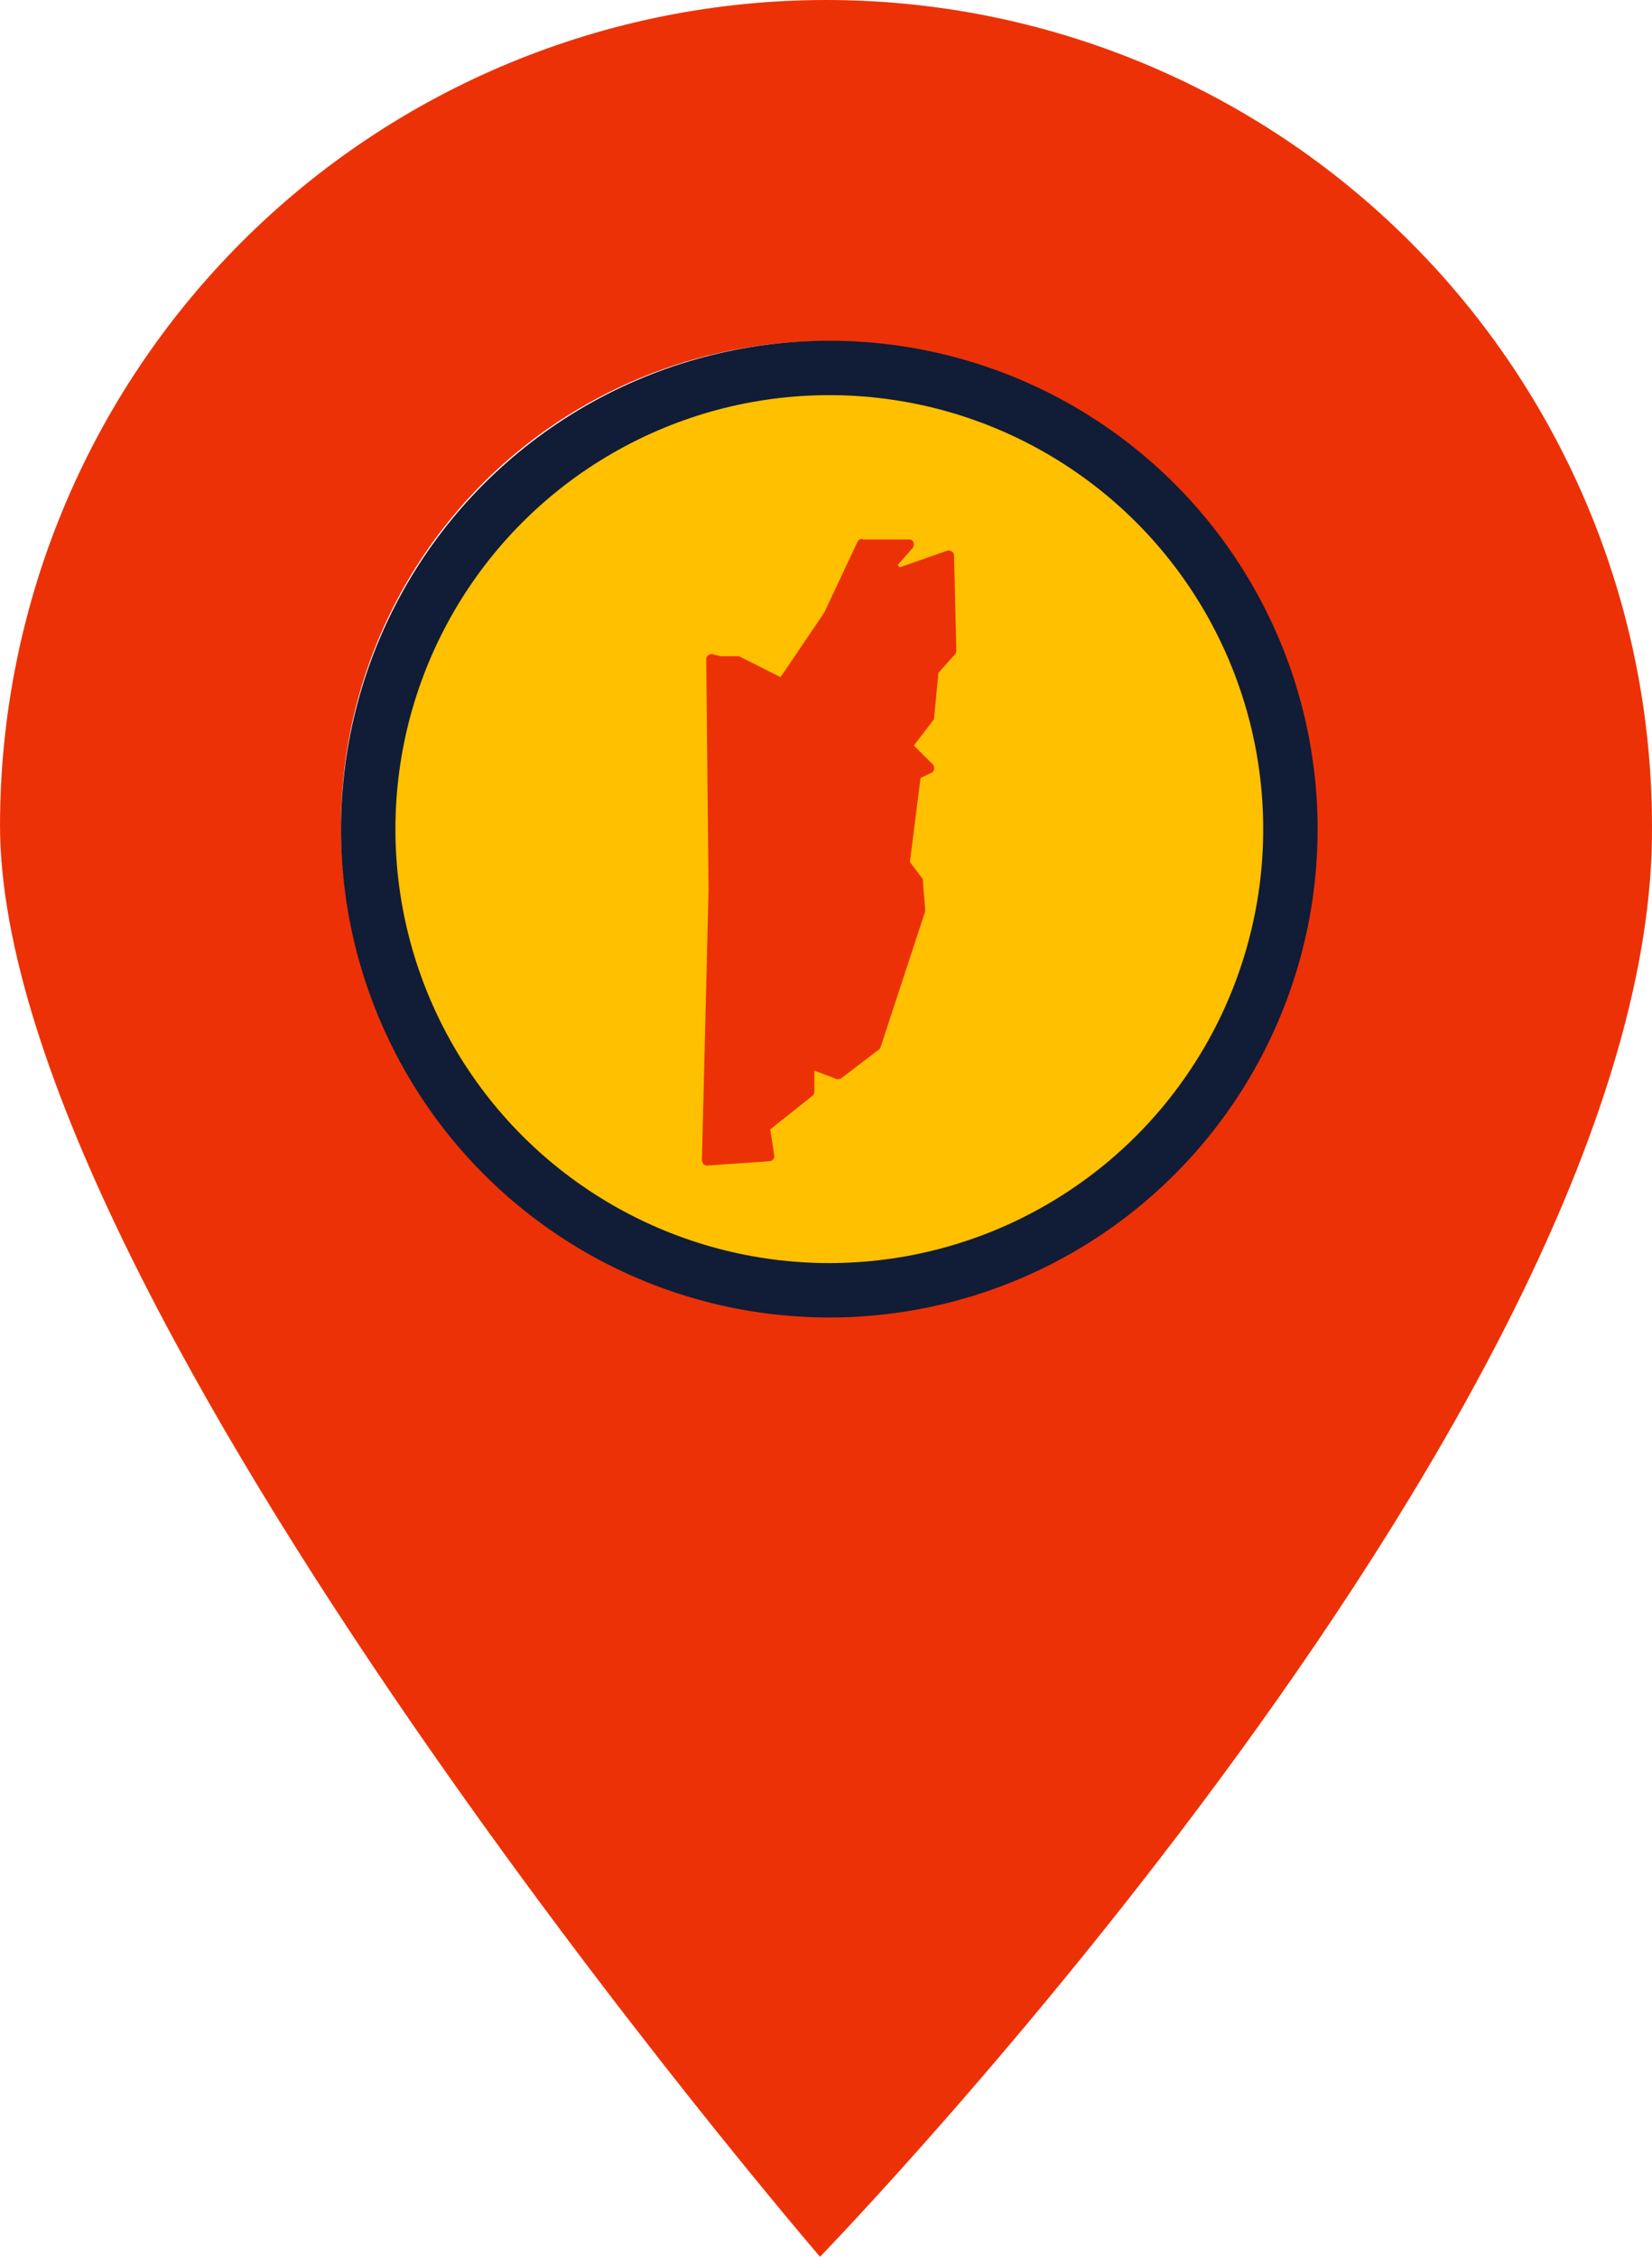
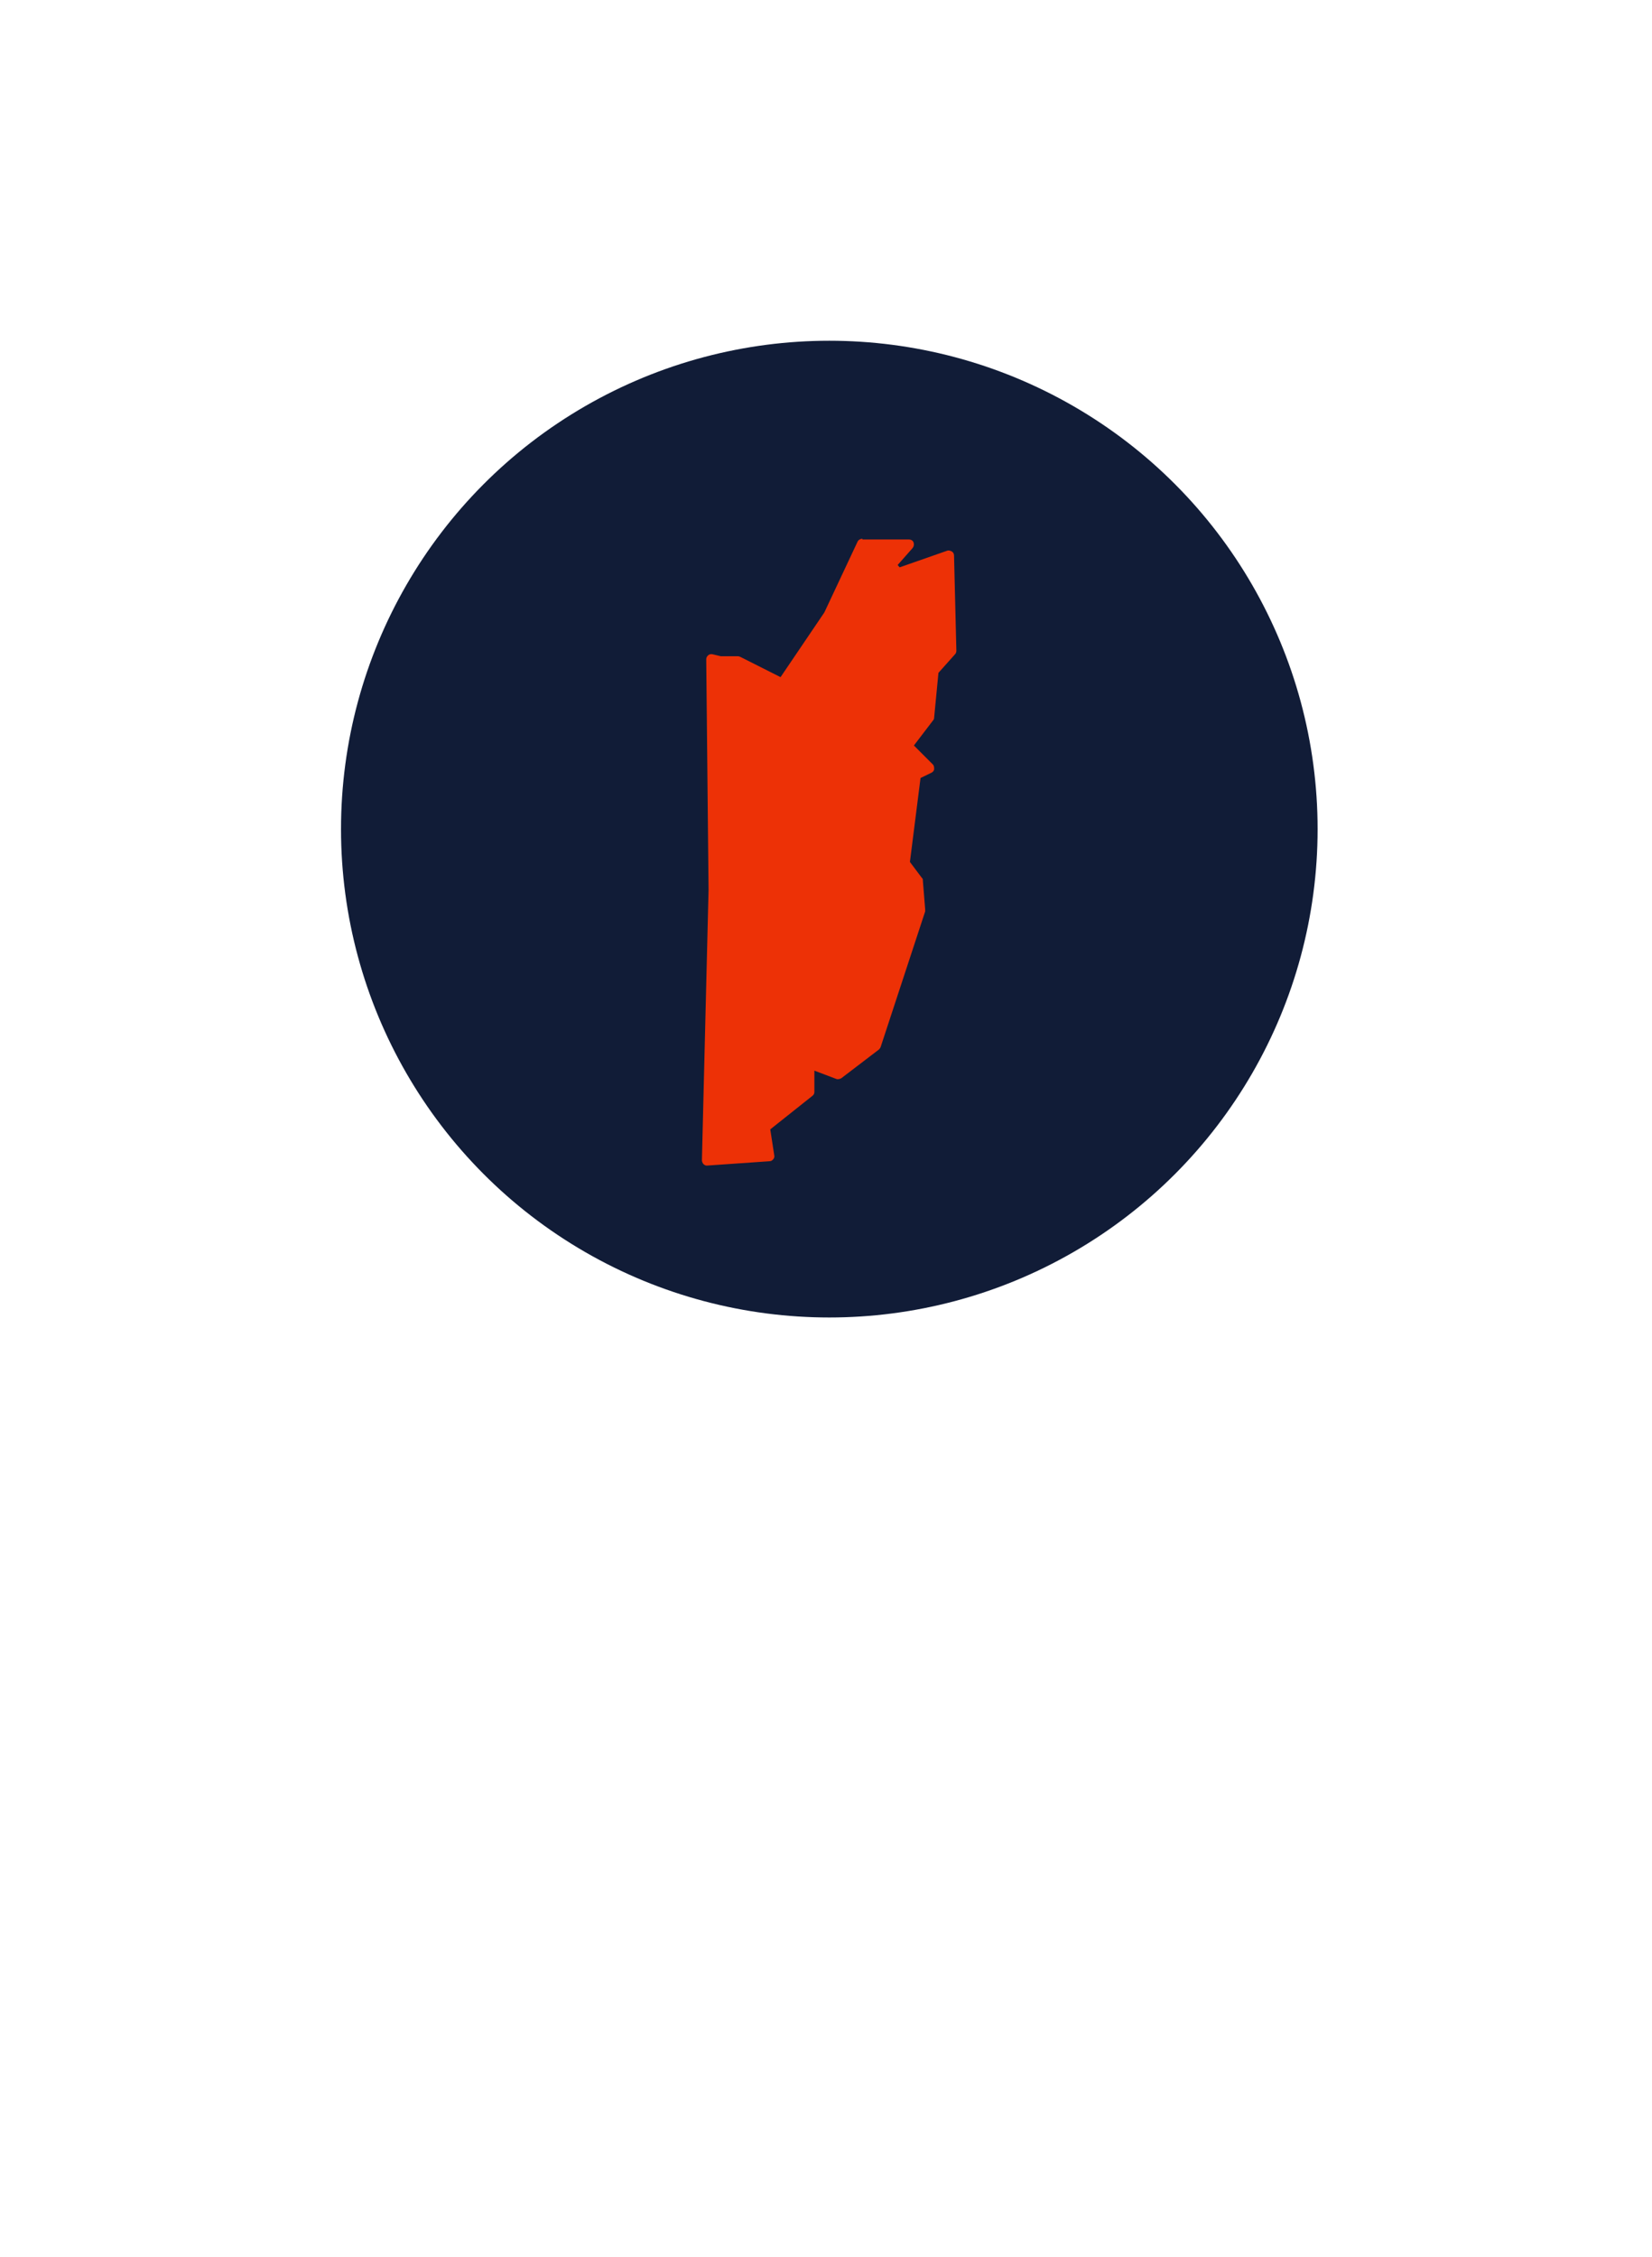
<svg xmlns="http://www.w3.org/2000/svg" xmlns:ns1="http://sodipodi.sourceforge.net/DTD/sodipodi-0.dtd" xmlns:ns2="http://www.inkscape.org/namespaces/inkscape" id="Layer_1" version="1.1" viewBox="0 0 498.005 680.2" ns1:docname="belize.svg" width="498.005" height="680.2" ns2:version="1.3.1 (9b9bdc1480, 2023-11-25, custom)">
  <ns1:namedview id="namedview2" pagecolor="#ffffff" bordercolor="#000000" borderopacity="0.25" ns2:showpageshadow="2" ns2:pageopacity="0.0" ns2:pagecheckerboard="0" ns2:deskcolor="#d1d1d1" ns2:zoom="0.67333333" ns2:cx="248.76238" ns2:cy="340.09901" ns2:window-width="1920" ns2:window-height="1011" ns2:window-x="0" ns2:window-y="0" ns2:window-maximized="1" ns2:current-layer="Layer_1" />
  <defs id="defs1">
    <style id="style1">
      .st0, .st1 {
        fill: #ed3106;
      }

      .st2 {
        fill: #ffc000;
      }

      .st3 {
        fill: #111c37;
      }

      .st1 {
        fill-rule: evenodd;
      }
    </style>
  </defs>
-   <path class="st0" d="M 249,0 C 183,0 119.6,26.2 72.9,72.9 26.2,119.6 0,182.9 0,249 0.4,393.6 247.2,680.2 247.2,680.2 247.2,680.2 499.3,420.6 498,249 498,183 471.8,119.6 425.1,72.9 378.4,26.2 315.1,0 249.1,0 v 0 z m 0,102.8 c 38.8,0 76,15.4 103.4,42.8 27.4,27.4 42.8,64.6 42.8,103.4 0,38.8 -15.4,76 -42.8,103.4 -27.4,27.4 -64.6,42.8 -103.4,42.8 -38.8,0 -75.9,-15.4 -103.4,-42.8 C 118.2,325 102.8,287.8 102.8,249 c 0,-38.8 15.4,-75.9 42.8,-103.4 27.4,-27.4 64.6,-42.8 103.4,-42.8 z" id="path1" />
  <g id="g2" transform="translate(-351,-259.9)">
    <circle class="st3" cx="601" cy="509.8" r="147.2" id="circle1" />
-     <circle class="st2" cx="601" cy="509.8" r="130.8" id="circle2" />
    <path class="st1" d="m 610.9,422.3 c -0.6,0 -1.2,0.4 -1.4,0.9 l -10,21.3 -13.2,19.5 -12.1,-6.1 c -0.2,-0.1 -0.5,-0.2 -0.7,-0.2 h -5.2 l -2.5,-0.6 v 0 c -0.5,-0.1 -1,0 -1.3,0.3 -0.4,0.3 -0.6,0.8 -0.6,1.2 l 0.7,69.5 -2,81.5 c 0,0.4 0.2,0.9 0.5,1.2 0.3,0.3 0.8,0.5 1.2,0.4 l 18.7,-1.3 v 0 c 0.4,0 0.8,-0.2 1.1,-0.6 0.3,-0.3 0.4,-0.8 0.3,-1.2 l -1.2,-7.8 12.7,-10.1 v 0 c 0.4,-0.3 0.6,-0.7 0.6,-1.2 v -6.4 l 6.6,2.5 c 0.5,0.2 1.1,0 1.5,-0.2 l 11.4,-8.7 c 0.2,-0.2 0.4,-0.5 0.5,-0.8 l 13.4,-40.8 V 534 l -0.7,-8.7 c 0,-0.3 0,-0.6 -0.3,-0.8 l -3.6,-4.8 3.2,-25.3 3.3,-1.6 v 0 c 0.4,-0.2 0.8,-0.6 0.8,-1.1 0,-0.5 0,-1 -0.4,-1.4 l -5.7,-5.7 5.8,-7.6 v 0 c 0.2,-0.2 0.3,-0.5 0.3,-0.8 l 1.3,-13.5 5,-5.6 v 0 c 0.3,-0.3 0.4,-0.7 0.4,-1.1 l -0.7,-28.7 v 0 c 0,-0.5 -0.3,-1 -0.7,-1.2 -0.4,-0.2 -0.9,-0.4 -1.4,-0.2 l -14.3,5 -0.6,-0.7 4.5,-5.1 v 0 c 0.4,-0.5 0.5,-1.1 0.3,-1.7 -0.2,-0.6 -0.8,-0.9 -1.4,-0.9 h -14 v -0.2 z" id="path2" />
  </g>
</svg>